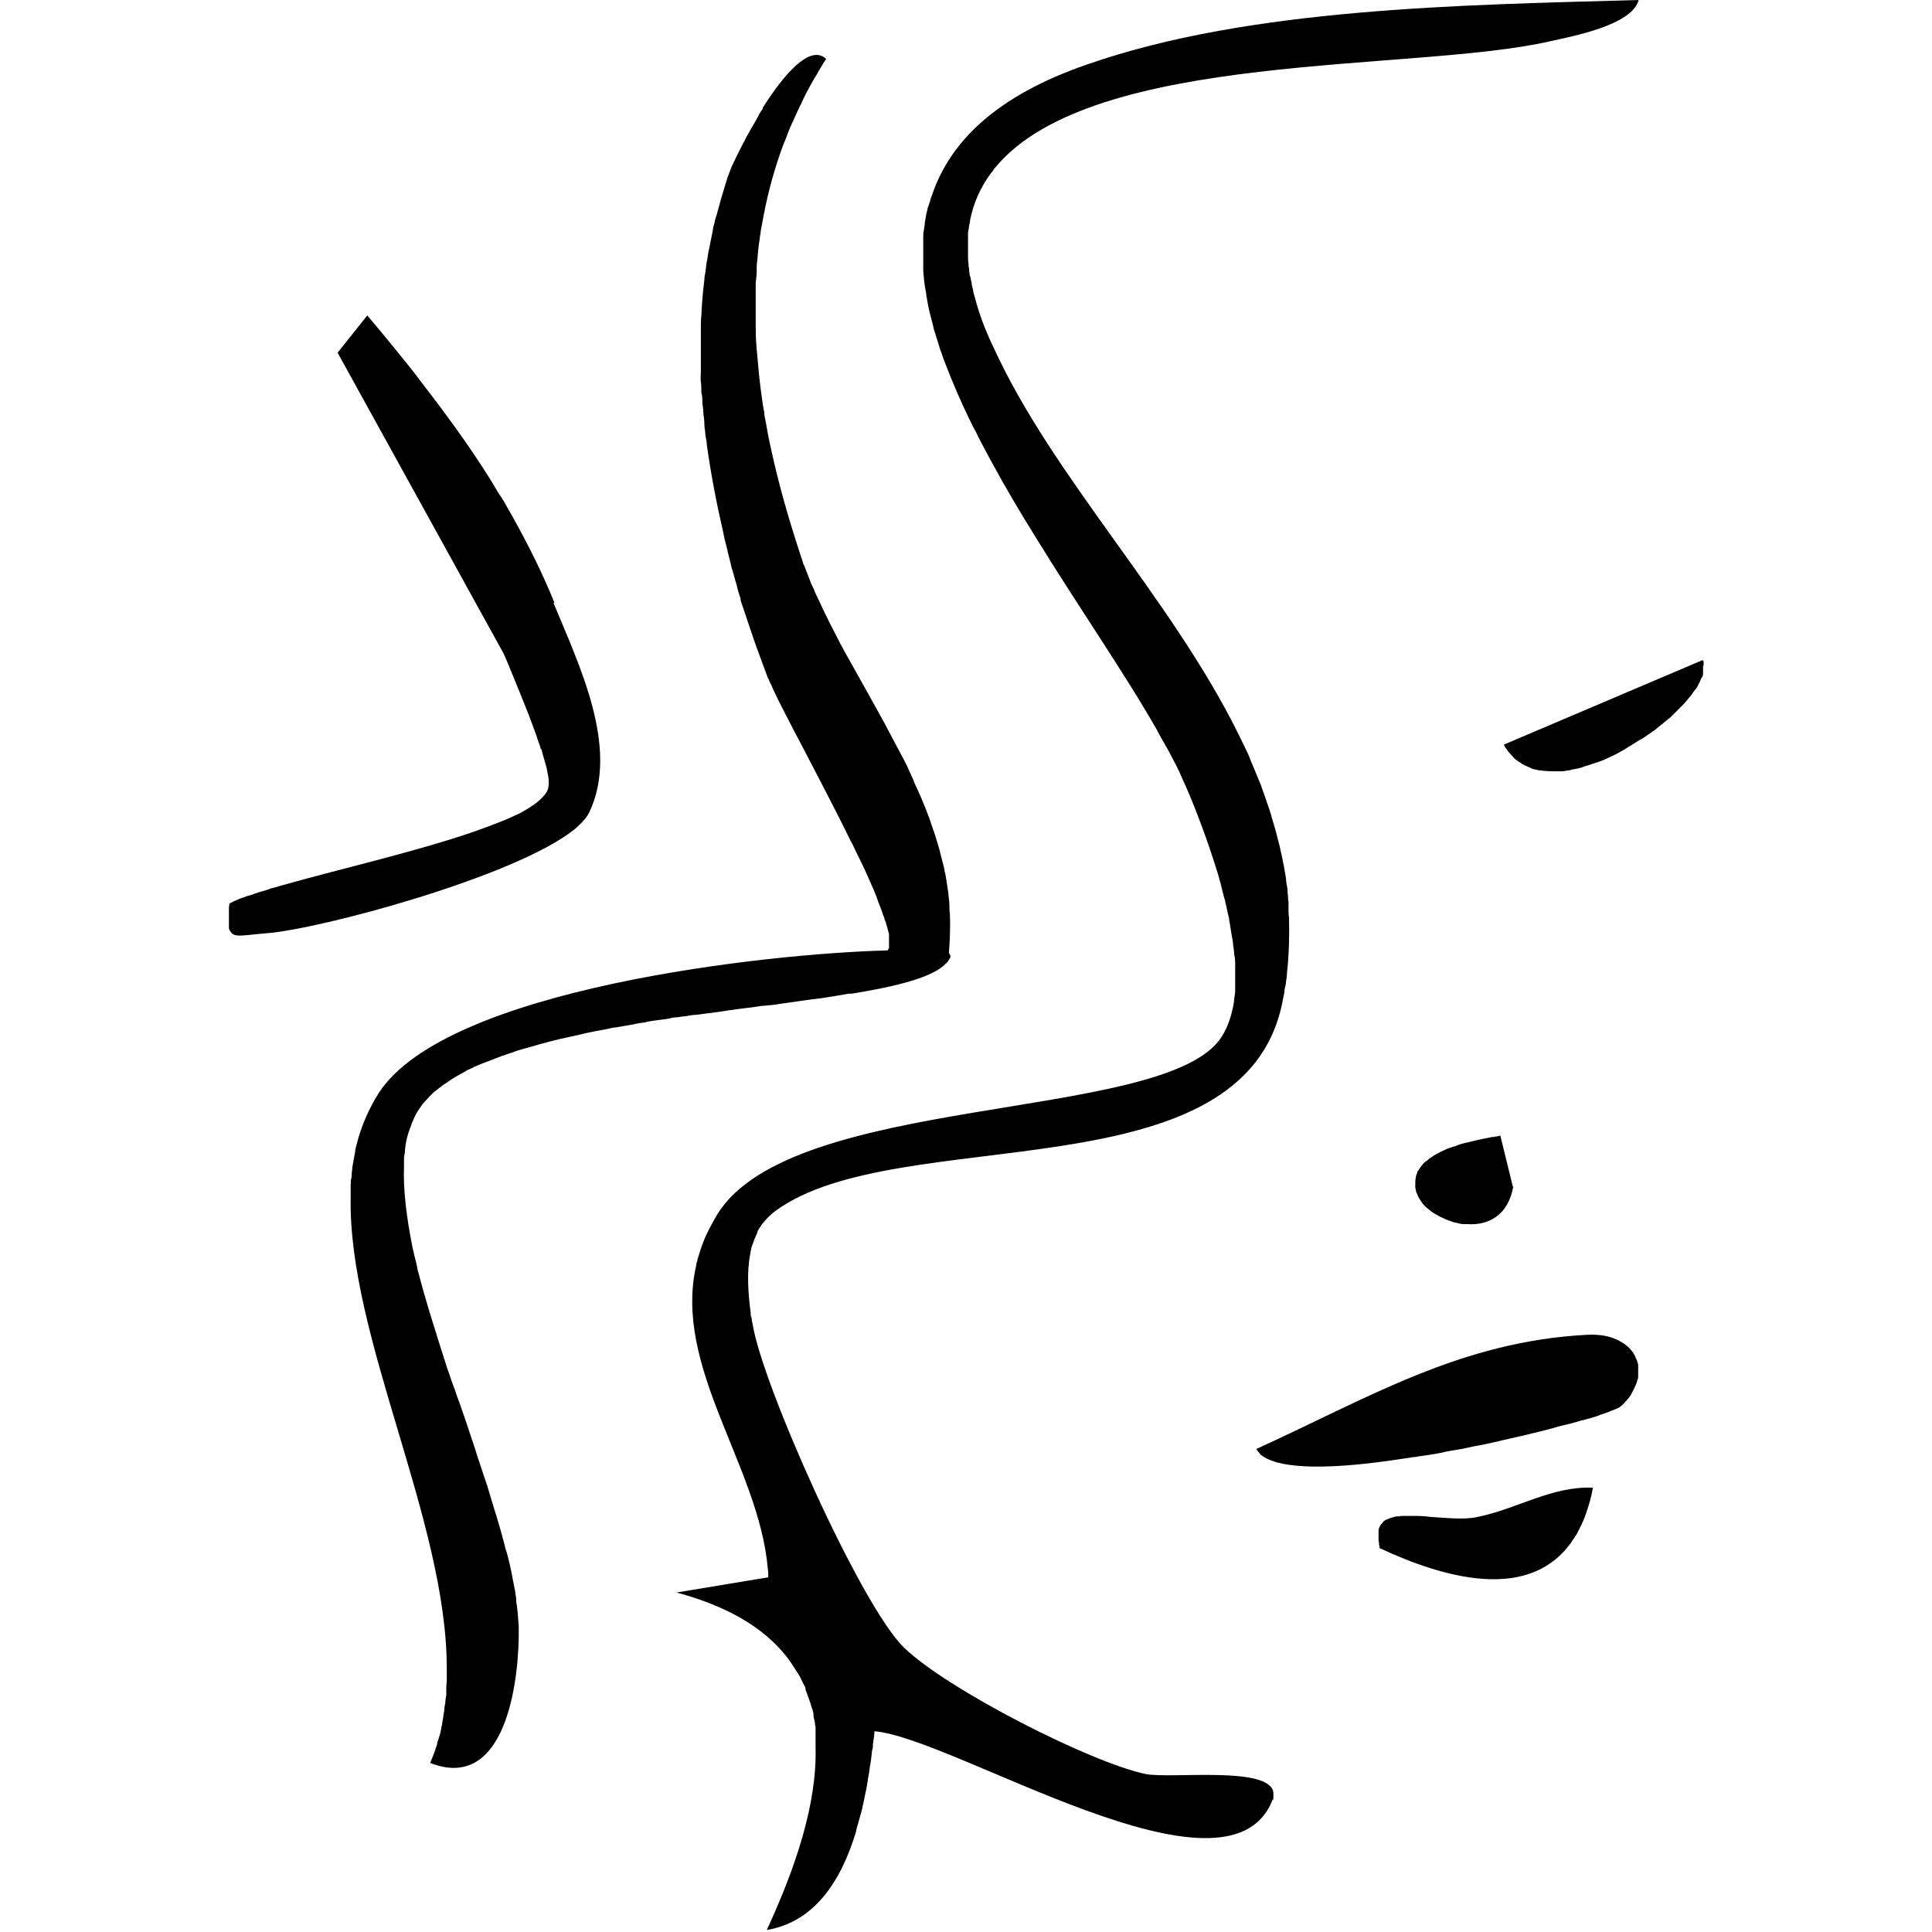
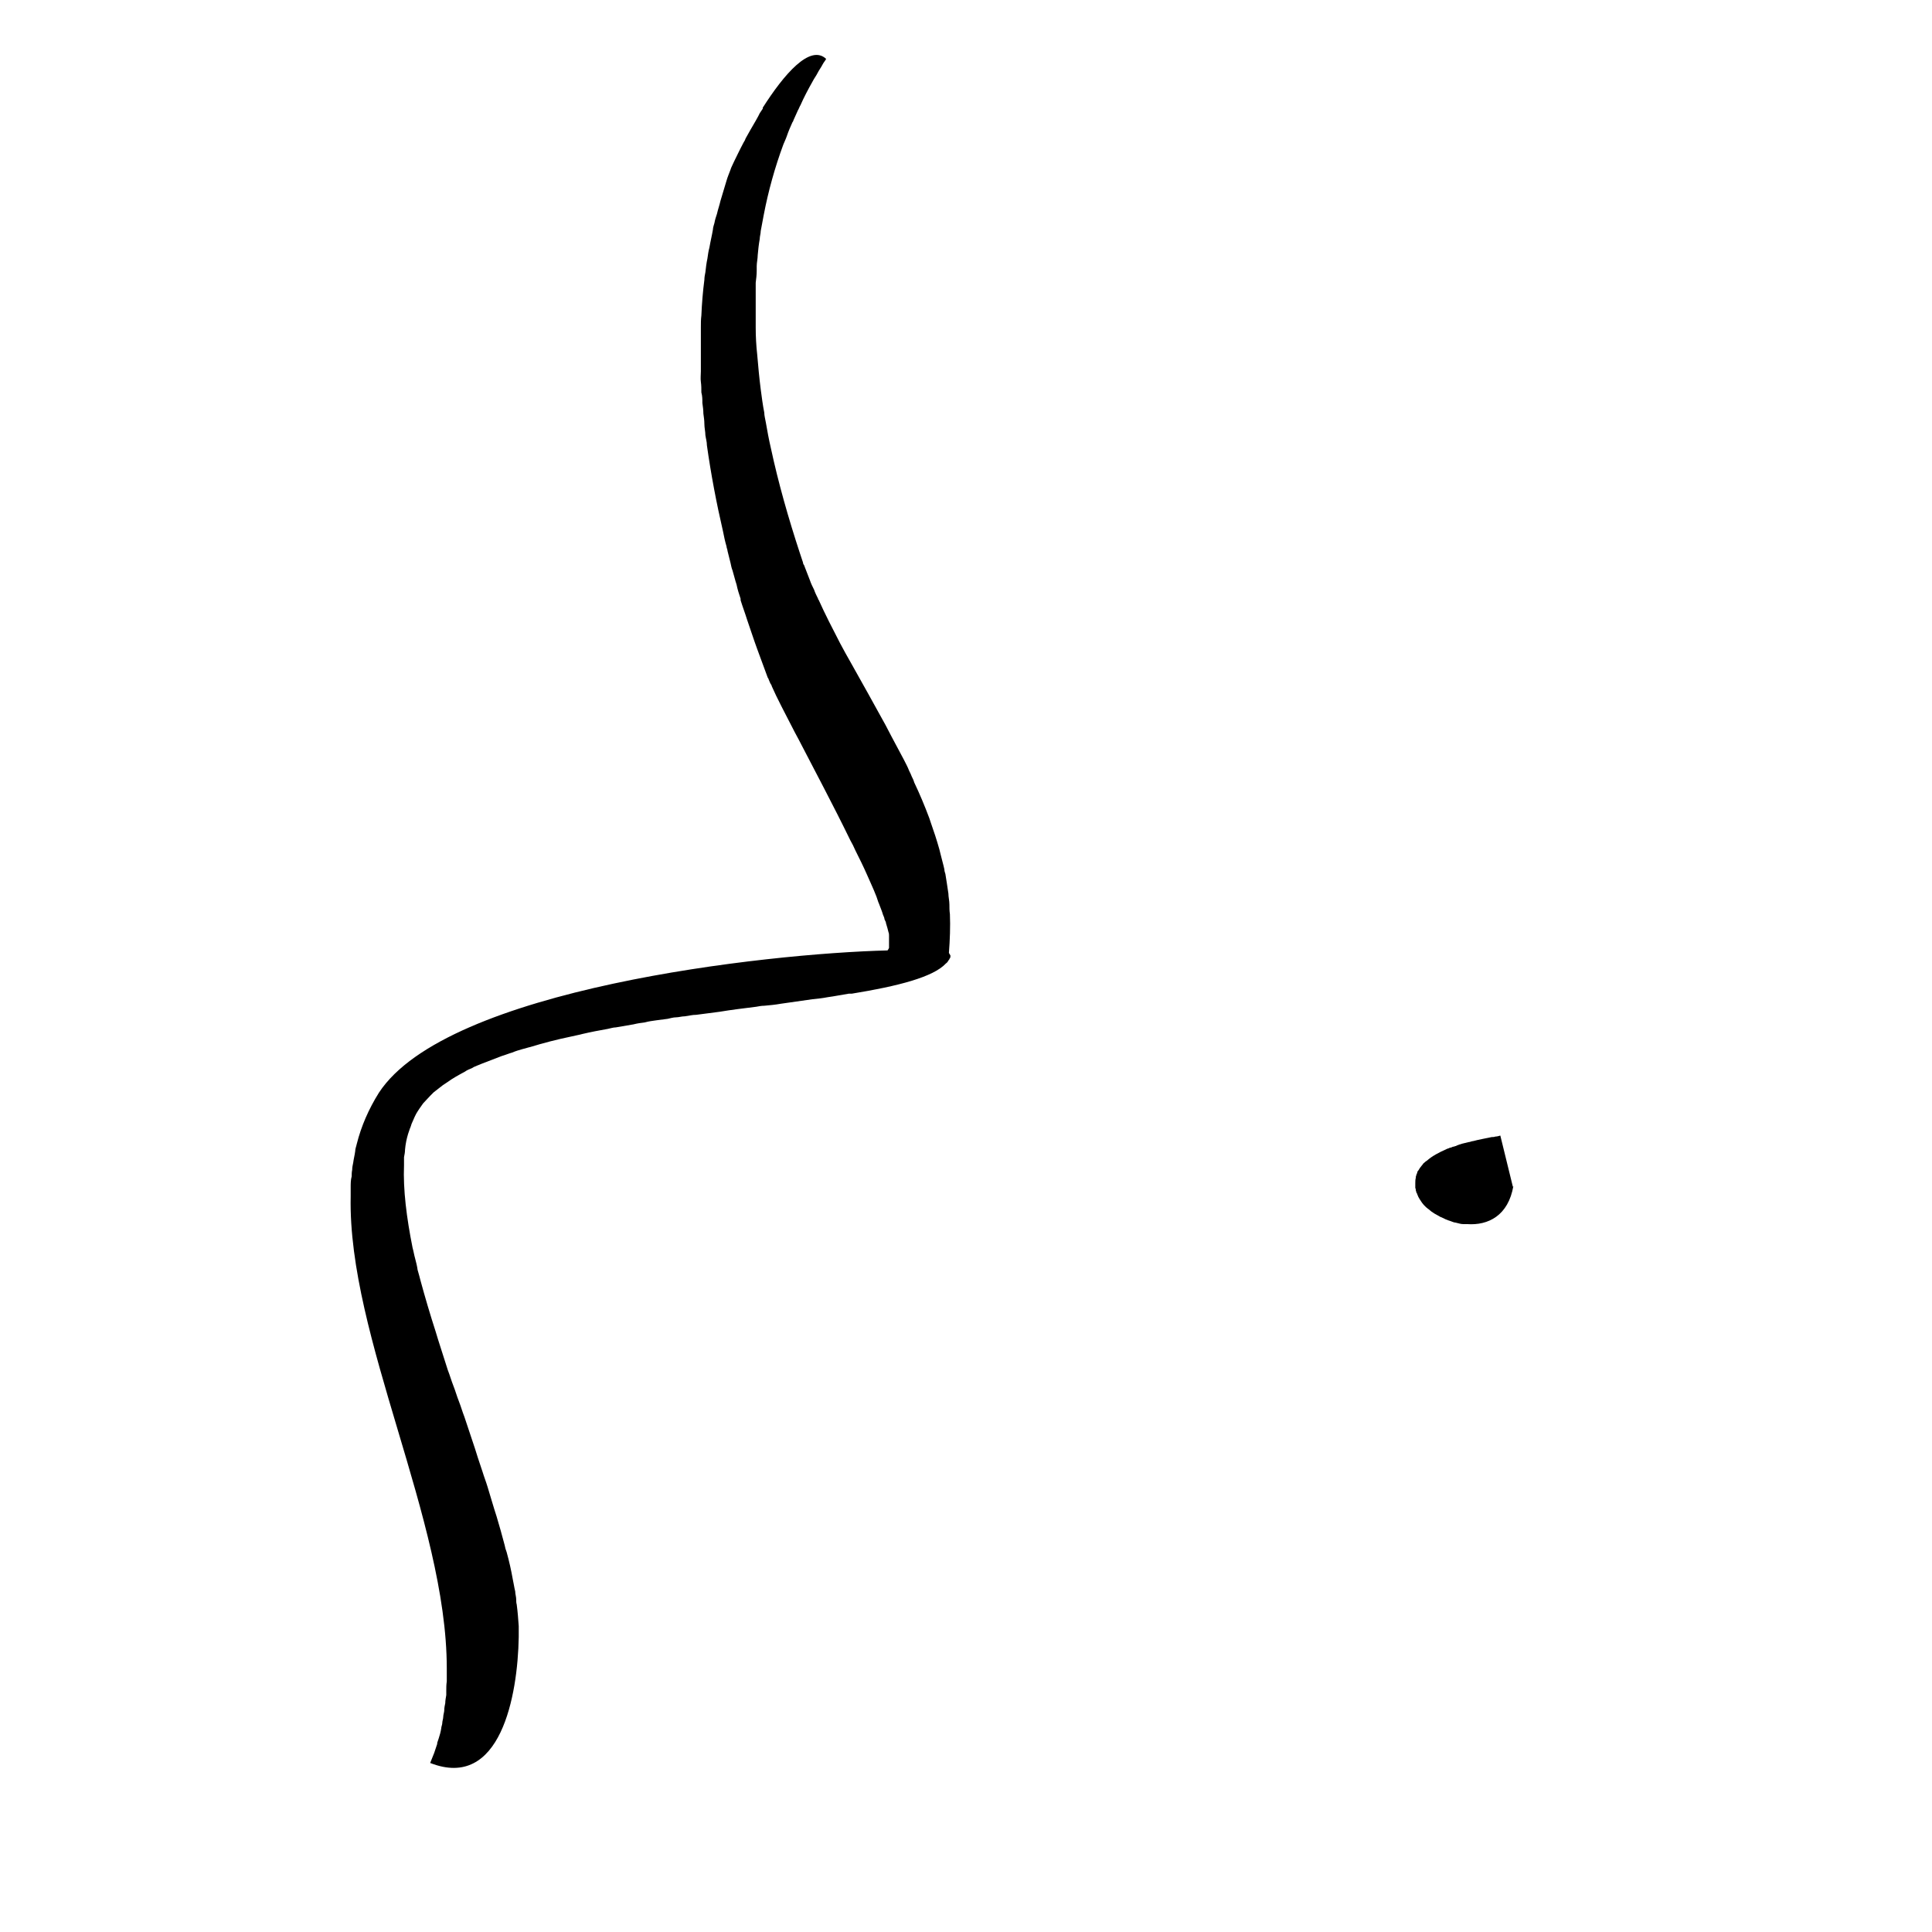
<svg xmlns="http://www.w3.org/2000/svg" id="Layer_1" version="1.1" viewBox="0 0 384 384">
  <defs>
    <style>
      .st0 {
        fill: none;
      }

      .st1 {
        clip-path: url(#clippath);
      }
      .st1 path {
          fill: black;
      }
      @media (prefers-color-scheme: dark) {
          .st1 path { fill: white; }
      }
    </style>
    <clipPath id="clippath">
      <rect class="st0" x="45.5" width="293.1" height="384" />
    </clipPath>
  </defs>
  <g class="st1">
    <g>
-       <path d="M110.2,119.8c-2.3-5.7-5.1-11.3-8.1-16.7-.4-.8-.9-1.5-1.3-2.3-.5-.9-1-1.8-1.6-2.6-.6-1-1.2-2-1.8-3-4.2-6.7-8.9-13.1-13.7-19.3-1.7-2.3-3.5-4.5-5.3-6.7-1.8-2.2-3.6-4.4-5.4-6.5l-5.9,7.4h0s0,0,0,0l33,59.8c.4.9,1,2.3,1.6,3.8,1,2.4,2.2,5.4,3.4,8.4.3.9.7,1.8,1,2.7.3.8.6,1.6.8,2.3.2.5.3.9.5,1.4,0,.2,0,.3.2.4.1.4.2.7.3,1.1.3,1.1.6,2,.8,2.9,0,0,0,0,0,0,.1.6.2,1.1.3,1.6.1.8.1,1.5,0,1.9-.1.8-.6,1.5-1.4,2.3-1,1-2.4,1.9-4.2,2.9-1.1.5-2.3,1.1-3.6,1.6-1,.4-2,.8-3.1,1.2-11.5,4.3-28.8,8.2-40.4,11.5-.7.2-1.4.4-2.1.6h0c-.3,0-.6.2-.9.3-.9.3-1.8.5-2.6.8-.5.2-1.1.4-1.6.5-.5.2-1,.4-1.4.5-.3.1-.6.3-.9.4-.3.1-.5.2-.8.4-.1,0-.3.1-.4.2-.5,3.4-.4,5,.4,5.8,0,0,.1.1.2.2h0c0,0,.2.1.3.2.1,0,.2,0,.4.1,1.2.2,3.2-.2,6-.4,10.7-.8,49.4-11.2,61.2-20.6.4-.3.8-.7,1.1-1,.9-.8,1.5-1.6,1.9-2.4,6.2-12.9-2.2-29.7-7.1-41.7h0Z" />
-       <path d="M325.7,0h0c-1.3,5-13.1,7.2-17.6,8.2-26.9,6.2-90.8,1.7-110.2,25-.2.2-.4.4-.5.7-.2.2-.3.4-.5.6-2,2.7-3.4,5.8-4.1,9.3,0,.4-.1.7-.2,1.1,0,.5-.2,1-.2,1.5,0,.4,0,.8,0,1.2,0,.5,0,1.1,0,1.6s0,1,0,1.6c0,.5,0,1.1.1,1.6,0,.3,0,.6.1.9,0,.3,0,.6.1.9,0,.3,0,.6.2.9,0,.3.1.6.2,1,0,.5.2,1,.3,1.5,0,.4.2.9.3,1.3.8,3.1,2,6.5,3.7,10,11.7,25.7,35.1,49.6,48.6,76.7.6,1.2,1.2,2.5,1.8,3.7.3.6.6,1.3.8,1.9.3.8.7,1.6,1,2.4.2.4.3.8.5,1.2.2.4.3.8.5,1.2.2.6.4,1.2.6,1.7.4,1.1.7,2.1,1.1,3.2.2.6.4,1.2.5,1.7.2.6.4,1.3.6,2,.3,1,.5,2,.8,3,.2.7.3,1.5.5,2.2.2.8.3,1.6.5,2.4.1.8.3,1.6.4,2.4,0,.7.2,1.4.3,2.1,0,.4,0,.8.1,1.3,0,.4,0,.8.1,1.3,0,.4,0,.7,0,1.1,0,.7,0,1.4.1,2,.1,3.6,0,7.3-.4,11,0,.6-.1,1.1-.2,1.7,0,.6-.2,1.1-.3,1.7h0c0,.6-.2,1.2-.3,1.8-7.2,39.6-76.5,24.1-100.9,42.1-1.1.8-1.9,1.7-2.7,2.7-.3.5-.7,1-.9,1.5,0,0,0,.1,0,.2-.2.3-.3.7-.5,1.1-.2.4-.3.9-.5,1.3-.2.6-.3,1.2-.4,1.8,0,0,0,0,0,0-.7,3.7-.4,7.8.1,11.6,0,.4,0,.7.2,1.1,0,.4.1.8.2,1.2,1.8,11.8,21.5,56,30.1,64.3,8.6,8.3,37,22.8,48,25.1,5,1,24.7-1.7,25.4,3.7,0,.2,0,.3,0,.5,0,.2,0,.3,0,.5,0,.2,0,.4-.2.5-8.9,22.5-63.2-12.4-79.1-13.7,0,.8-.2,1.7-.3,2.6,0,.4,0,.9-.2,1.3v.2c-.1,1-.2,1.9-.4,2.9-.1.8-.2,1.6-.4,2.5,0,.5-.2,1-.2,1.4-.2,1-.4,2-.6,2.9-.2,1-.4,2-.7,2.9-.1.5-.3,1-.4,1.5-.2.6-.4,1.3-.5,1.9-2.9,9.5-8.1,17.8-17.7,19.4,0,0,0,0,0,0,5.8-12.5,10-25.2,9.7-36.3,0-.3,0-.5,0-.8,0-.1,0-.2,0-.3,0-.3,0-.6,0-.9,0-.3,0-.6,0-.9,0-.3,0-.5,0-.8,0-.3,0-.5-.1-.8,0-.5-.2-1.1-.3-1.6,0,0,0-.2,0-.3,0-.5-.2-1.1-.4-1.6-.2-.8-.5-1.6-.8-2.4-.1-.4-.3-.7-.4-1.1,0,0,0-.1,0-.2,0-.2-.2-.5-.3-.7-.2-.4-.4-.8-.6-1.2-.2-.5-.5-.9-.8-1.4-.7-1.1-1.4-2.2-2.2-3.2-4.4-5.5-11.4-9.8-21.8-12.6h.2s18.1-3,18.1-3h0c0-.6,0-1.2-.1-1.8-1.8-20.4-18.9-40-14.2-60.3,0-.3.1-.6.2-.8,0-.3.1-.5.2-.8.2-.6.4-1.3.6-1.9.1-.4.3-.7.4-1.1.7-1.8,1.7-3.6,2.8-5.5,14.9-23.9,87.2-18.3,99.7-34.5,1.5-2,2.4-4.5,2.9-7.3.1-.8.2-1.6.3-2.4,0-.4,0-.8,0-1.2,0-.4,0-.8,0-1.3,0-.6,0-1.2,0-1.8,0-.4,0-.8,0-1.1,0-.7,0-1.3-.2-2,0-.6-.1-1.2-.2-1.8,0-.7-.2-1.4-.3-2.1-.2-1-.3-2-.5-3,0-.3-.1-.7-.2-1h0c-.2-1-.4-1.8-.6-2.7,0-.2-.1-.4-.2-.7-.2-.7-.3-1.3-.5-2-.2-.9-.5-1.8-.7-2.6-2.1-6.9-4.6-13.4-6.5-17.7-.4-.9-.8-1.7-1.2-2.7-.6-1.3-1.4-2.7-2.1-4.1-.3-.5-.5-.9-.8-1.4-.5-.9-1.1-1.9-1.6-2.9-6.5-11.4-15.7-24.6-24.1-38.3-3-4.8-5.9-9.7-8.5-14.5-.4-.8-.9-1.6-1.3-2.4-.7-1.3-1.4-2.6-2-3.9-.2-.3-.3-.6-.5-.9-.3-.5-.5-1.1-.8-1.6-1.8-3.7-3.4-7.5-4.8-11.1-.2-.5-.4-1-.6-1.6-.1-.4-.2-.7-.4-1.1-.2-.7-.4-1.3-.6-2-.2-.5-.3-1-.5-1.6-.2-.5-.3-1-.4-1.5-.2-.8-.4-1.5-.6-2.3-.3-1.2-.5-2.4-.7-3.6,0-.4-.1-.8-.2-1.2-.2-1.2-.3-2.4-.4-3.6,0-.4,0-.8,0-1.1,0-.3,0-.7,0-1,0-.5,0-1,0-1.4v-.2c0-.4,0-.9,0-1.3,0-.3,0-.6,0-.9,0-.3,0-.6,0-.9,0-.8.2-1.6.3-2.4,0-.2,0-.5.1-.8.1-.7.2-1.4.4-2,0-.4.2-.7.3-1,0-.2.1-.4.2-.6.1-.4.2-.9.4-1.3,3.6-10.8,12.9-19.9,30.9-26.1C248.5,1.5,290.9,1,325.7,0Z" />
      <path d="M188.9,189.9c0,0,0,.2,0,.3,0,.1-.1.3-.2.4,0,.1-.1.2-.2.3,0,.1-.1.2-.2.3,0,.1-.2.2-.3.3-2.5,2.7-9.5,4.5-18.7,6-.2,0-.4,0-.6,0-1.3.2-2.7.5-4.2.7-1,.2-2,.3-3,.4-2,.3-4.2.6-6.3.9-1.1.2-2.2.3-3.3.4-.5,0-1.1.1-1.6.2-2.4.3-4.9.6-7.3,1-.8.1-1.5.2-2.3.3-.8.1-1.5.2-2.3.3-.8,0-1.5.2-2.3.3-.6,0-1.2.2-1.7.2-.6,0-1.2.2-1.7.3-.8.1-1.6.2-2.3.3-.7.1-1.5.2-2.2.4,0,0,0,0,0,0-.8.1-1.5.2-2.3.4-1.2.2-2.3.4-3.5.6-.5,0-1.1.2-1.6.3-1.7.3-3.3.6-5,1-.7.2-1.4.3-2.2.5-2.9.6-5.6,1.3-8.2,2.1-.5.1-1,.3-1.5.4-.7.2-1.4.4-2.1.7-.7.2-1.4.5-2.1.7-1.3.5-2.6,1-3.9,1.5-.4.2-.8.3-1.2.5-.3.1-.5.2-.8.4-.5.2-1,.4-1.4.7-1.3.7-2.4,1.3-3.5,2.1-.3.2-.6.4-.9.6-.3.2-.6.5-.9.7-.3.2-.6.5-.9.7-.2.2-.5.5-.7.7-.5.5-.9,1-1.4,1.5-.5.7-1,1.4-1.4,2.1-.2.4-.4.8-.6,1.3-.2.4-.4.9-.5,1.3-.2.4-.3.9-.5,1.4-.3,1-.5,2-.6,3.1,0,.5-.1,1-.2,1.5,0,.1,0,.2,0,.3,0,.4,0,.9,0,1.3-.2,4.8.5,10.4,1.7,16.4.2.7.3,1.4.5,2.1.2.8.4,1.5.5,2.3.2.7.4,1.4.6,2.2.9,3.3,1.9,6.7,3,10.1.3,1,.6,2,.9,2.9.5,1.6,1,3.1,1.5,4.7.4,1,.7,2.1,1.1,3.1.4,1,.7,2.1,1.1,3.1.4,1,.7,2.1,1.1,3.1.7,2.1,1.4,4.2,2.1,6.3.2.6.4,1.3.6,1.9.3.9.6,1.8.9,2.7.3,1,.7,2,1,3,.3,1,.6,2,.9,3,.3,1,.6,2,.9,2.9.6,2,1.1,3.8,1.6,5.7.1.5.2.9.4,1.4.5,1.8.9,3.6,1.2,5.3.2.9.3,1.7.5,2.5,0,.5.2,1.1.2,1.6,0,.3,0,.7.1,1,.2,1.5.3,2.9.4,4.3,0,.4,0,.8,0,1.2h0c0,.4,0,.7,0,1-.2,11.6-3.6,30.5-17.6,25h0c.3-.7.5-1.3.8-2,.1-.3.2-.6.3-.9.1-.3.2-.6.3-.9,0,0,0-.1,0-.2.1-.3.2-.6.3-.9.2-.6.4-1.3.5-2,0-.3.2-.7.2-1,0-.4.2-.9.2-1.3,0-.4.2-.9.2-1.3,0-.5.1-.9.2-1.4,0-.5.1-1,.2-1.6,0-.3,0-.5,0-.8,0-.6,0-1.3.1-1.9,0-.2,0-.5,0-.7,0-.6,0-1.2,0-1.9,0-29.5-19.7-65.9-19.1-93.8,0-.2,0-.4,0-.5,0-.4,0-.8,0-1.3,0-.7,0-1.5.2-2.2,0-.4,0-.8.1-1.3,0-.5.1-.9.2-1.4.1-.8.3-1.5.4-2.3,0-.5.2-.9.3-1.4,0,0,0,0,0,0,.9-3.6,2.4-7,4.4-10.2,13.5-20.7,77-27.7,101.1-28.3.1-.1.2-.3.3-.5,0,0,0-.2,0-.3,0,0,0-.1,0-.2s0-.1,0-.2c0-.5,0-1,0-1.7,0-.2,0-.5-.1-.7-.1-.5-.3-1.1-.5-1.8,0-.3-.2-.5-.3-.8,0-.3-.2-.6-.3-.9-.2-.7-.5-1.4-.8-2.2-.2-.4-.3-.9-.5-1.4-.3-.8-.7-1.7-1.1-2.6-.3-.6-.5-1.2-.8-1.8-.7-1.6-1.5-3.2-2.3-4.8-.3-.7-.6-1.3-1-2-3.3-6.8-7.2-14.1-10.3-20.1-.2-.4-.5-.9-.7-1.3-1.9-3.7-3.6-6.9-4.6-9.2,0-.2-.2-.4-.3-.6-.1-.2-.2-.5-.3-.7,0-.1-.1-.3-.2-.4-.7-1.9-1.4-3.8-2.1-5.7h0c-.7-1.9-1.3-3.8-2-5.8-.4-1.3-.9-2.6-1.3-3.9,0,0,0-.2,0-.3-.3-.9-.6-1.8-.8-2.8-.3-.9-.5-1.8-.8-2.8-.2-.5-.3-1-.4-1.5-.2-.8-.4-1.6-.6-2.4,0-.3-.2-.6-.2-.9-.3-1-.5-2-.7-3-1.3-5.6-2.4-11.4-3.2-17.1,0-.7-.2-1.3-.3-2,0-.7-.2-1.5-.2-2.2,0-.7-.1-1.4-.2-2.1,0-.7-.1-1.4-.2-2.1,0-.7,0-1.4-.2-2.1,0-.7,0-1.4-.1-2.1s0-1.4,0-2.1c0-.7,0-1.4,0-2.1,0-1.5,0-2.9,0-4.4,0-.8,0-1.5,0-2.3,0-.8,0-1.5.1-2.3.1-2.4.3-4.8.6-7.1,0-.5.1-1,.2-1.5.1-.9.2-1.8.4-2.7.1-.7.2-1.5.4-2.2.2-1.2.5-2.4.7-3.6,0-.4.2-.9.3-1.3.1-.6.3-1.2.5-1.8.2-.9.5-1.7.7-2.6.4-1.3.8-2.7,1.2-4,.2-.7.5-1.4.8-2.2.1-.4.4-.9.7-1.6.5-1,1.1-2.3,1.9-3.8,0,0,0,0,0,0,.2-.3.3-.5.4-.8.6-1.1,1.3-2.3,2-3.5.2-.3.3-.6.5-.9.1-.2.2-.4.3-.6.2-.3.4-.6.6-.9,0,0,0-.1,0-.2,4.2-6.6,9.4-12.7,12.6-9.7h0c-.2.4-.5.7-.7,1.1-.3.6-.7,1.1-1,1.7-.3.6-.7,1.1-1,1.7-.9,1.6-1.7,3.1-2.4,4.7-.2.3-.3.7-.5,1-.3.7-.6,1.3-.9,2,0,.1-.1.3-.2.4-.4.9-.8,1.8-1.1,2.7-.2.6-.5,1.2-.7,1.7-1.7,4.6-3,9.3-3.9,14-.2,1.1-.4,2.1-.6,3.2,0,.5-.2,1.1-.2,1.6-.2,1.1-.3,2.1-.4,3.2,0,.7-.2,1.5-.2,2.2,0,.3,0,.6,0,.9,0,0,0,0,0,0,0,.8-.1,1.6-.2,2.4h0c0,.9,0,1.7,0,2.5,0,.2,0,.5,0,.7,0,.8,0,1.6,0,2.4s0,2.2,0,3.3c0,1.8.1,3.6.3,5.4.2,2.3.4,4.6.7,6.9.2,1.5.4,3.1.7,4.6,0,.6.2,1.3.3,1.9.3,1.7.6,3.4,1,5.1,1.5,7,3.5,14,5.8,21h0c.2.6.4,1.2.6,1.8,0,.2.1.4.2.5.4,1,.8,2.1,1.2,3.1.2.6.5,1.2.8,1.8.2.6.5,1.2.8,1.8,0,0,0,.2.1.2,1.3,2.9,2.8,5.8,4.3,8.7.7,1.3,1.4,2.6,2.1,3.8,2.3,4.1,4.6,8.2,6.9,12.4.4.8.8,1.5,1.2,2.3.8,1.5,1.6,3,2.4,4.5.4.8.8,1.5,1.1,2.3.2.4.4.8.5,1.1.2.4.4.8.5,1.2,1.1,2.3,2.1,4.7,3,7.1.1.3.2.6.3.9.6,1.7,1.2,3.5,1.7,5.3.1.4.2.8.3,1.2.2.9.5,1.8.7,2.8,0,.3.1.6.2.9.1.6.2,1.3.3,1.9.1.7.2,1.3.3,2,0,.7.2,1.4.2,2.2,0,.6,0,1.2.1,1.9.1,2.5,0,5.1-.2,7.7h0Z" />
-       <path d="M325.6,273.5c0,.3,0,.6-.2.9,0,.3-.2.6-.3.9-.1.3-.3.6-.4.9-.2.3-.3.6-.5.9,0,.2-.2.3-.3.5-.1.2-.3.4-.4.5-.2.3-.5.5-.7.8-.3.3-.5.5-.9.8h0c-.3.2-1.3.6-2.9,1.2-.2,0-.3.1-.5.2-.3,0-.6.2-.9.3-.5.2-1,.3-1.6.5-.5.1-1,.3-1.5.4-.1,0-.3,0-.4.1-.7.2-1.4.4-2.1.6-.3,0-.6.2-.9.2-.8.2-1.7.4-2.6.7-1.5.4-3.1.8-4.8,1.2-1.1.3-2.3.5-3.5.8-.7.2-1.4.3-2.1.5-1.7.4-3.5.8-5.3,1.1-1.3.3-2.7.6-4.1.8-.6.1-1.3.2-2,.4-1.4.3-2.8.5-4.2.7-.5,0-.9.2-1.4.2-.5,0-.9.2-1.4.2-1.4.2-2.8.4-4.1.6-10.9,1.5-20.6,1.7-24.5-.9,0,0,0,0,0,0-.1,0-.2-.2-.3-.2-.2-.1-.3-.2-.4-.4-.3-.3-.5-.6-.7-.9h0c22.4-10.2,40.6-21.4,65.8-22.7,2.3-.1,4.2.2,5.7.9.3.1.5.2.8.4.2.1.5.3.7.4.4.3.8.6,1.2,1,.2.2.3.4.5.6.3.4.5.8.7,1.2,0,.2.2.4.3.7,0,.3.2.5.2.8,0,.2,0,.3,0,.5,0,.6,0,1.1,0,1.7Z" />
-       <path d="M316.6,295.7c-.3,1.7-.7,3.2-1.2,4.6-.1.3-.2.6-.3.9-.2.6-.5,1.2-.7,1.7-.1.3-.3.5-.4.8-.1.3-.3.5-.4.8-.1.3-.3.5-.4.7-.2.3-.4.6-.6.9-.1.2-.3.4-.4.6-.5.6-.9,1.2-1.4,1.7-8.4,9-23.1,5.6-36.6-.7h0c0-.2,0-.4-.1-.6,0-.3,0-.6-.1-.8,0-.1,0-.2,0-.4,0-.3,0-.6,0-.9,0-.1,0-.3,0-.4,0-.1,0-.3,0-.4,0-.2,0-.3.1-.4,0-.2.1-.3.2-.5,0-.2.2-.3.3-.4,0,0,.2-.2.2-.3,0,0,.1-.1.2-.2.2-.2.4-.3.6-.4,0,0,0,0,.1,0,.1,0,.2-.1.4-.2,0,0,.2,0,.3-.1.1,0,.2,0,.3-.1.3,0,.5-.2.9-.2.3,0,.6,0,.9-.1.2,0,.4,0,.7,0,.5,0,.9,0,1.4,0,1.2,0,2.4,0,3.7.2,3.3.2,6.8.6,9.4,0,7.9-1.6,14.8-6.2,23-5.8Z" />
-       <path d="M338.5,132.3c0,.3,0,.5,0,.8,0,.1,0,.3,0,.4,0,.1,0,.3,0,.4h0c0,.4-.2.7-.4,1l-.2.5c0,0,0,.2-.1.2,0,.1-.2.3-.2.4,0,.1-.2.3-.2.4-.2.4-.5.7-.8,1.1-.1.2-.3.4-.4.6-.2.2-.3.4-.5.6-.3.4-.7.8-1,1.2-.2.2-.4.4-.6.6-.4.4-.8.8-1.2,1.2-.2.2-.4.4-.6.6-.2.2-.4.4-.7.6-.9.7-1.8,1.5-2.7,2.2-.4.3-.9.6-1.3.9-.4.3-.9.6-1.3.9,0,0,0,0-.1,0-.9.5-1.7,1.1-2.6,1.6-.3.2-.5.3-.8.5-.5.3-1.1.6-1.6.9-.6.3-1.1.5-1.7.8-.6.3-1.1.5-1.7.7-.3.1-.6.2-.9.3-.4.1-.8.3-1.2.4-.4.1-.8.2-1.2.4-.6.2-1.2.3-1.7.4-.3,0-.5.1-.8.2-.5,0-1.1.2-1.6.2-.3,0-.5,0-.8,0-1.2,0-2.5,0-3.6-.2-.2,0-.4,0-.5-.1-.2,0-.3,0-.5-.1-.3,0-.7-.2-1-.4-.2,0-.3-.1-.5-.2-.2,0-.3-.2-.5-.2-.3-.2-.6-.3-.9-.6-.2,0-.3-.2-.5-.3-.1,0-.3-.2-.4-.3-.1-.1-.3-.2-.4-.4-.7-.7-1.4-1.5-1.9-2.5l39.5-16.8c.1.1.2.2.3.4,0,0,.1.2.2.3,0,0,0,.2,0,.3,0,0,0,0,0,.1,0,0,0,.2,0,.3Z" />
      <path d="M300.8,235.7c-1,5.9-5,7.9-9.2,7.6-.2,0-.5,0-.8,0-.5,0-1-.2-1.5-.3-.3,0-.7-.2-1-.3-.7-.2-1.3-.5-1.9-.8-.2,0-.3-.2-.4-.2-.3-.2-.6-.3-.9-.5-.2-.1-.4-.3-.6-.4-.2-.2-.4-.3-.6-.5-.1,0-.2-.2-.4-.3-.1-.1-.2-.2-.3-.3,0,0,0,0,0,0l-.2-.2c-.2-.2-.4-.5-.6-.8,0,0-.1-.2-.2-.3-.2-.3-.4-.7-.5-1,0-.1-.1-.3-.2-.4,0-.1,0-.2-.1-.4,0-.2,0-.3-.1-.5,0-.1,0-.2,0-.3,0-.2,0-.4,0-.6,0-.4,0-.7.1-1.1,0-.2,0-.3.1-.5,0-.2.2-.4.2-.6,0-.2.2-.3.3-.5.2-.4.5-.7.8-1.1.1-.2.3-.3.4-.4.1-.1.2-.2.4-.3,1-.9,2.3-1.6,4.1-2.4.2,0,.4-.2.6-.2.2,0,.4-.2.6-.2,0,0,.2,0,.3-.1.1,0,.2,0,.3-.1.7-.3,1.5-.5,2.4-.7.3,0,.6-.2.9-.2,1.1-.3,2.3-.5,3.7-.8.2,0,.5,0,.7-.1.3,0,.7-.1,1-.2l2.5,10.2Z" />
    </g>
  </g>
</svg>